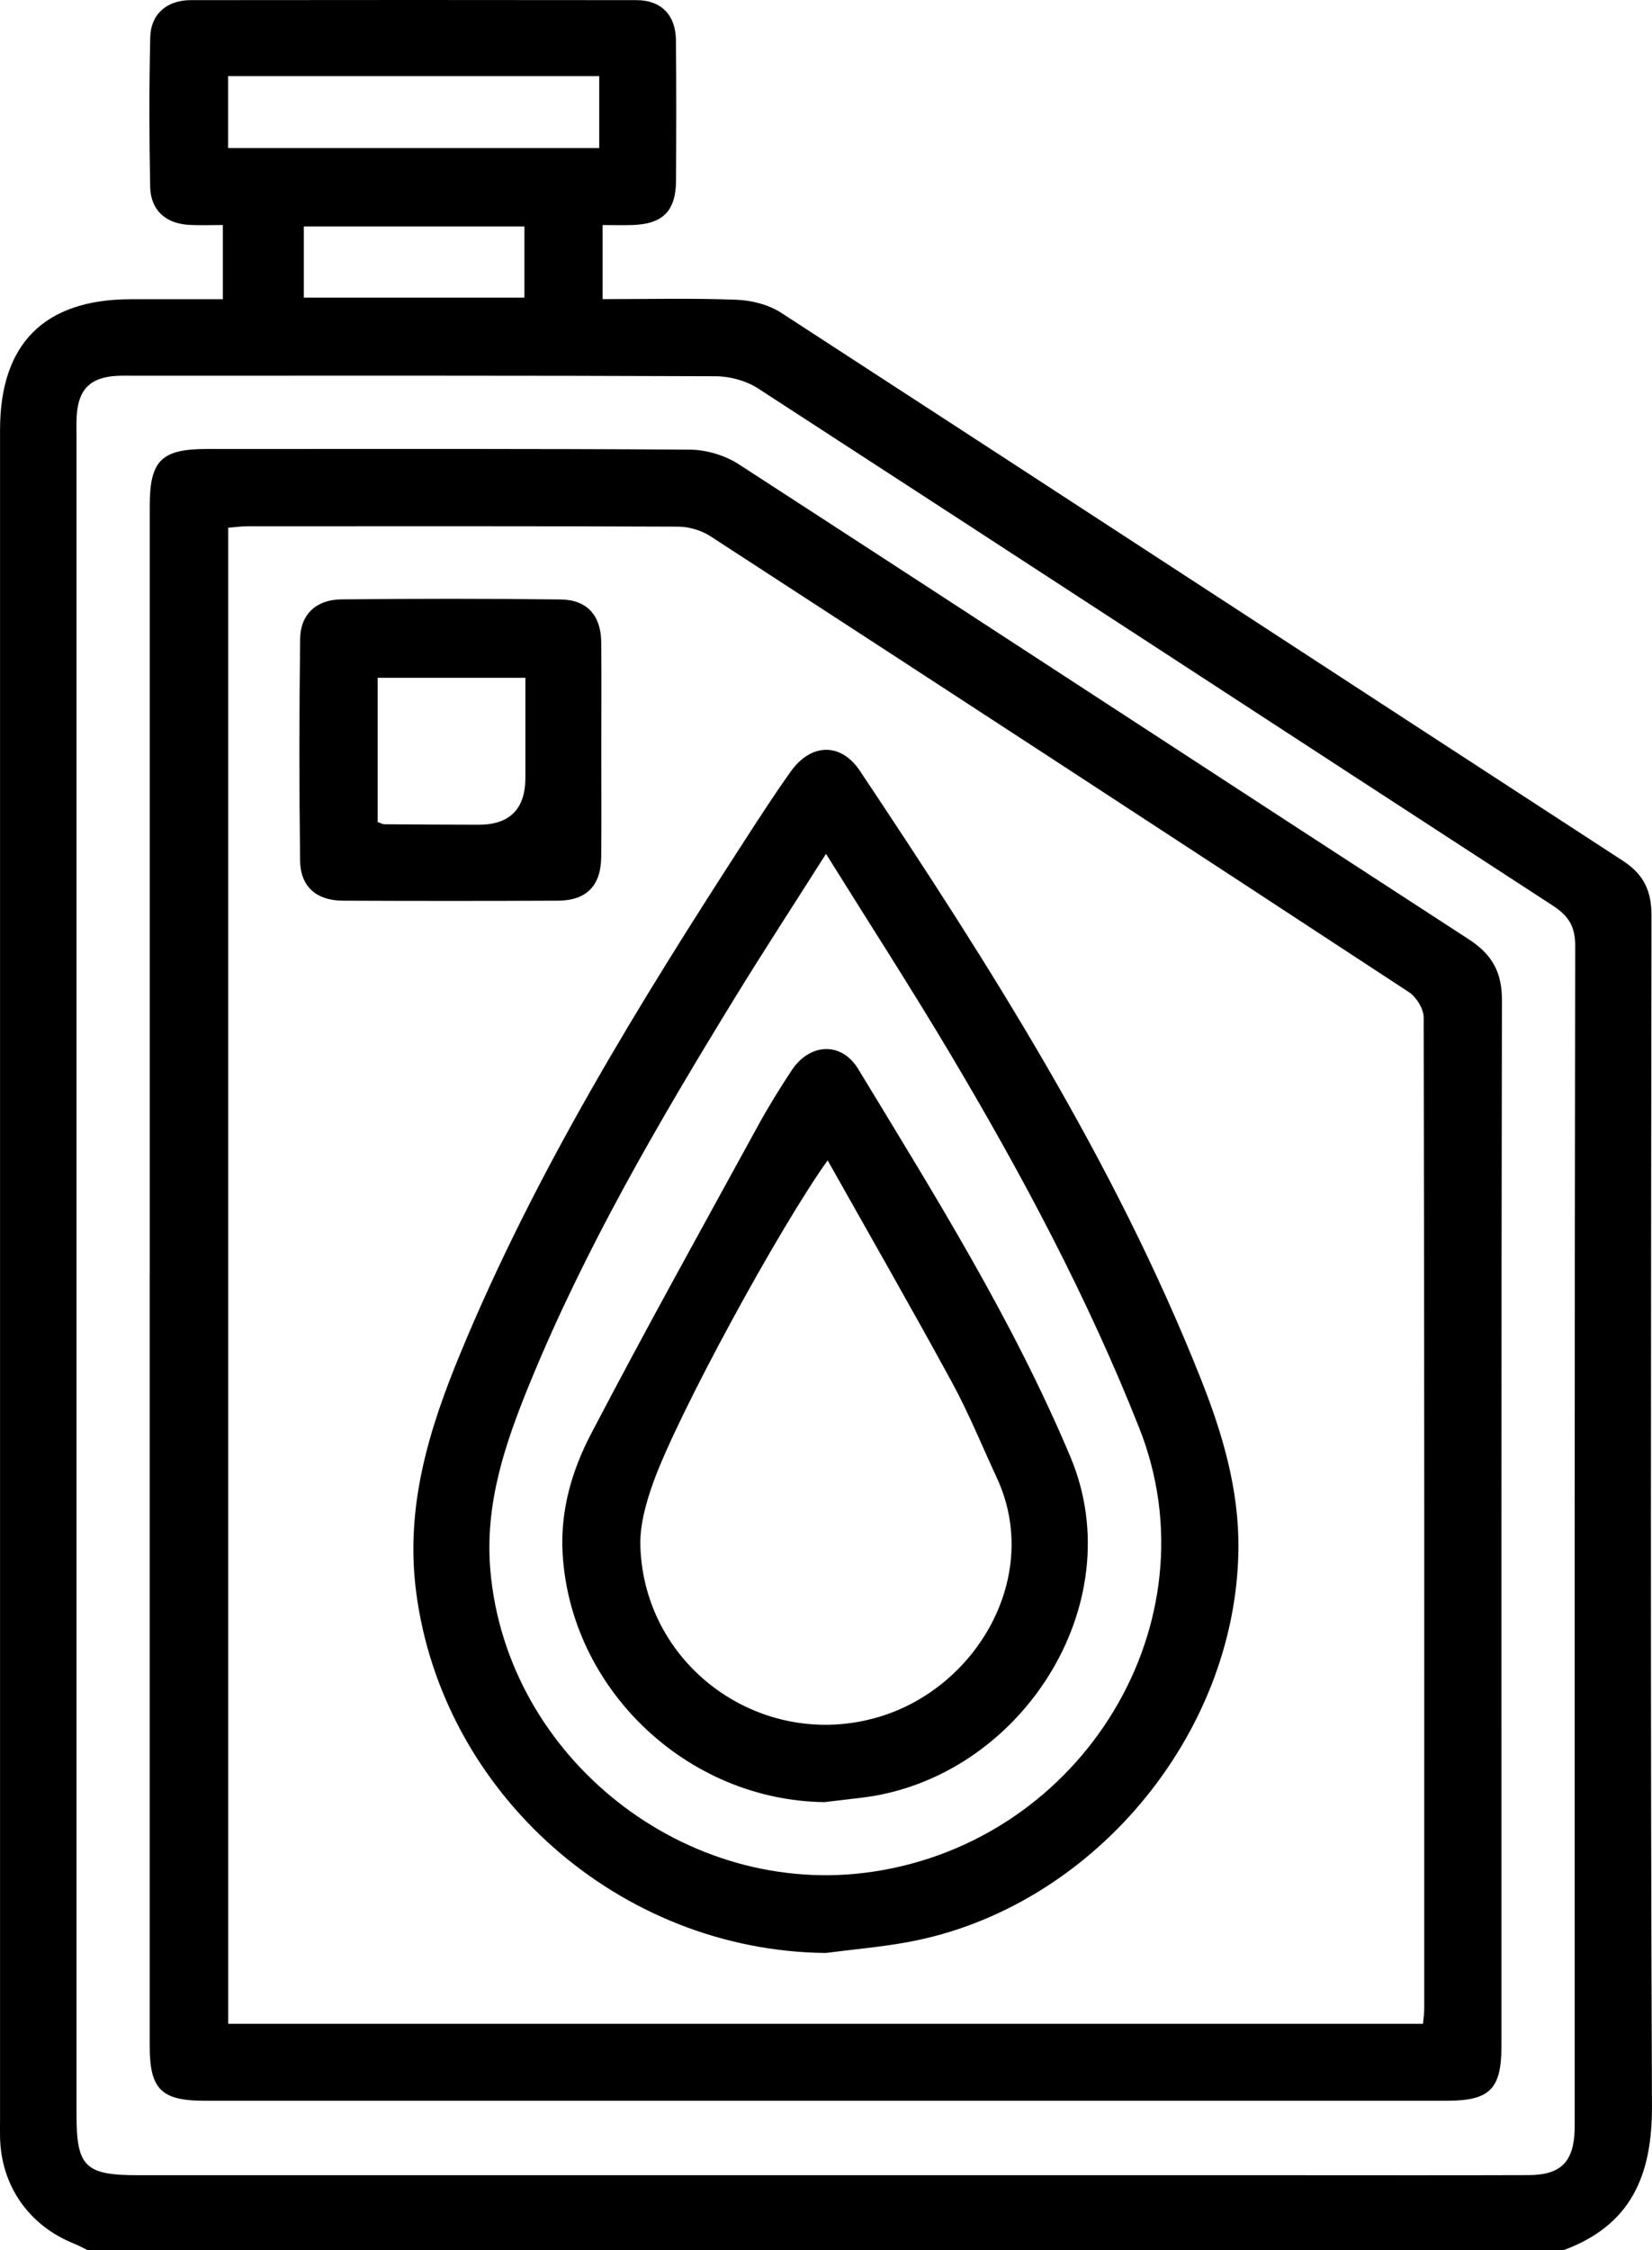
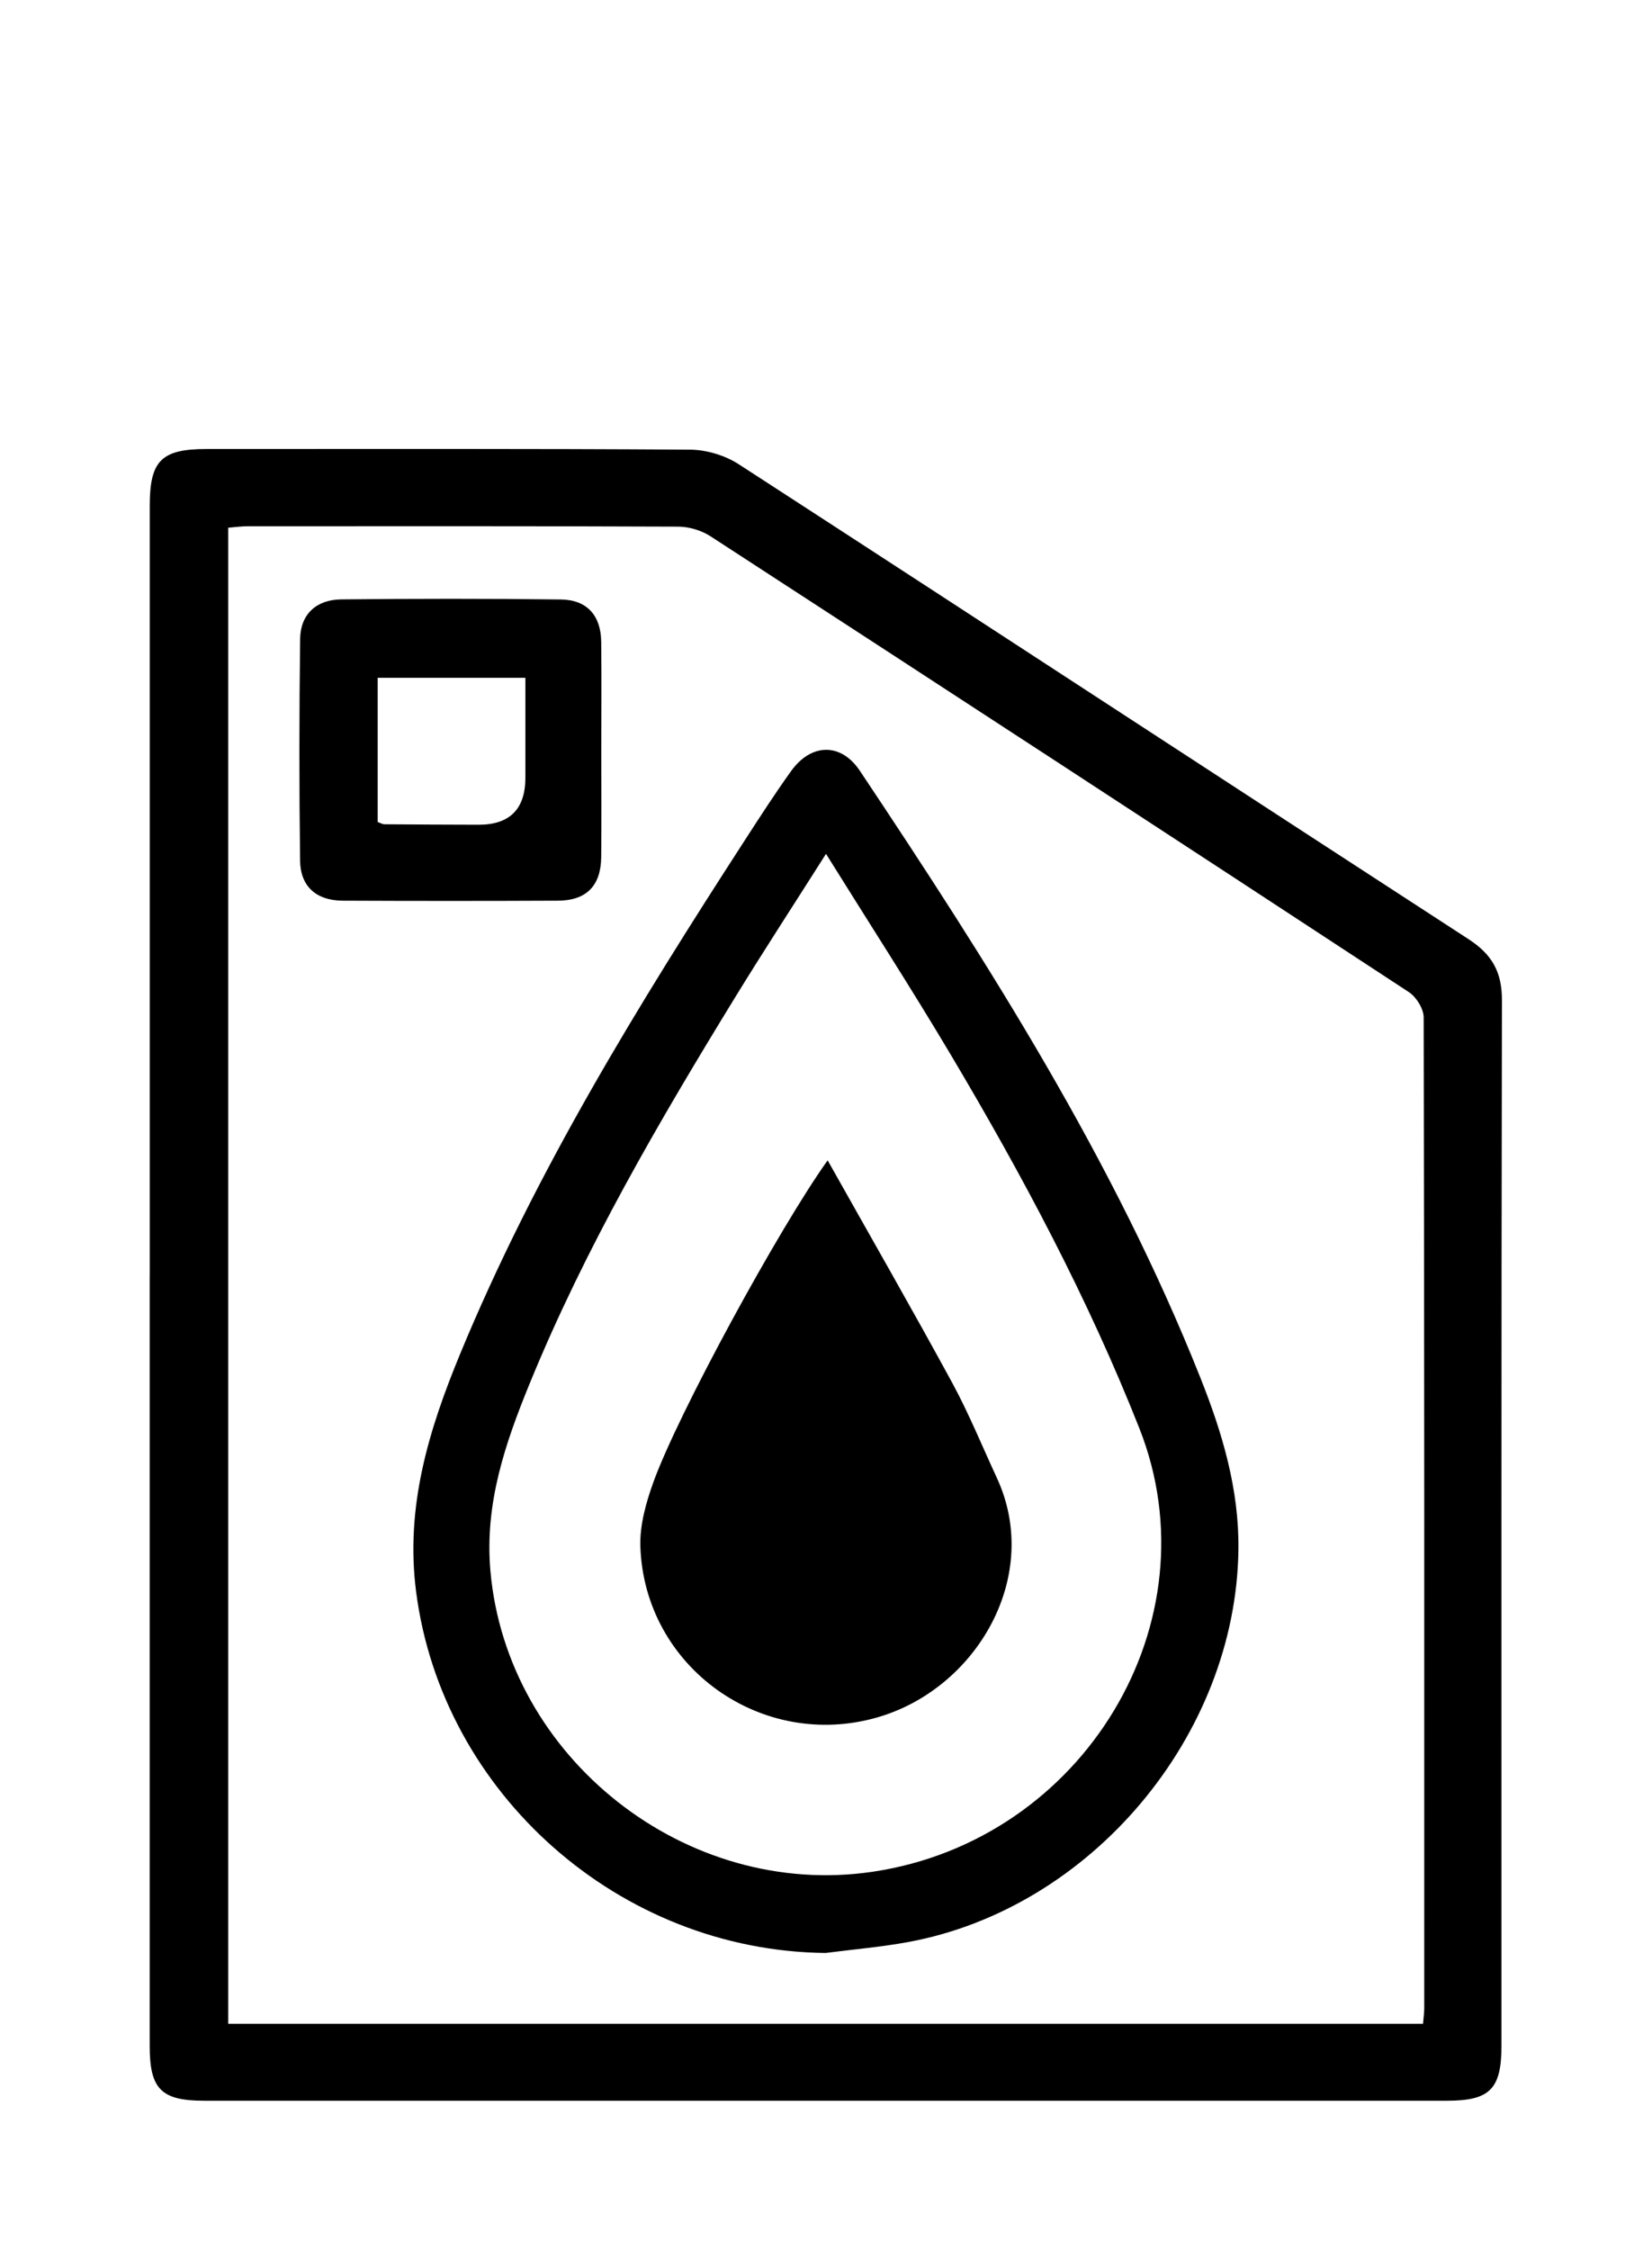
<svg xmlns="http://www.w3.org/2000/svg" id="Capa_2" data-name="Capa 2" viewBox="0 0 351.06 477.9">
  <defs>
    <style>      .cls-1 {        fill: #000;        stroke-width: 0px;      }    </style>
  </defs>
  <g id="Capa_1-2" data-name="Capa 1">
    <g>
-       <path class="cls-1" d="M18.61,477.9c-.93-.46-1.84-.98-2.8-1.36C6.15,472.71.22,464.23.01,453.89c-.03-1.24,0-2.49,0-3.73,0-119.62,0-239.23,0-358.85,0-18.37,9.44-27.76,27.88-27.76,6.36,0,12.73,0,19.47,0v-15.76c-2.49,0-4.79.1-7.08-.02-5.06-.26-8.27-3.1-8.37-8.13-.21-10.57-.23-21.16.02-31.73C32.04,2.97,35.49.04,40.51.03c31.58-.04,63.16-.04,94.74,0,5.24,0,8.33,3.15,8.39,8.49.1,9.95.07,19.91.02,29.86-.03,6.47-2.85,9.25-9.41,9.42-1.98.05-3.96,0-6.2,0v15.73c9.55,0,18.99-.23,28.41.13,3.23.12,6.85,1.02,9.53,2.76,59.69,38.73,119.25,77.65,178.9,116.41,4.44,2.89,6.06,6.41,6.06,11.59-.1,84.31-.25,168.61.1,252.92.06,14.74-4.49,25.29-18.77,30.55H18.61ZM16.26,270.85c0,59.42,0,118.85,0,178.27,0,11.07,1.83,12.86,13.09,12.86,81.84,0,163.68,0,245.52,0,16.65,0,33.3.04,49.94-.02,6.85-.02,9.6-2.79,9.81-9.57.03-.93.01-1.87.01-2.8,0-82.91-.04-165.83.11-248.74,0-4.18-1.46-6.36-4.79-8.53-56.3-36.57-112.51-73.28-168.84-109.81-2.54-1.65-6.01-2.59-9.05-2.6-41.23-.17-82.46-.11-123.69-.11-1.24,0-2.49-.04-3.73.04-5.51.36-8.03,2.92-8.34,8.54-.09,1.55-.04,3.11-.04,4.67,0,59.27,0,118.54,0,177.81ZM48.48,16.17v15.27h78.86v-15.27H48.48ZM111.44,48.1h-46.88v15.12h46.88v-15.12Z" />
      <path class="cls-1" d="M31.82,270.76c0-54.43,0-108.86,0-163.29,0-9.66,2.46-12.11,12.15-12.11,34.22,0,68.44-.09,102.66.14,3.48.02,7.44,1.21,10.36,3.1,51.75,33.53,103.34,67.3,155.08,100.86,4.98,3.23,7.12,6.97,7.1,12.96-.15,74.03-.09,148.05-.1,222.08,0,9.18-2.46,11.66-11.56,11.66-88.04,0-176.08,0-264.12,0-9.12,0-11.58-2.46-11.58-11.62,0-54.59,0-109.17,0-163.76ZM302.4,429.82c.12-1.41.26-2.33.26-3.25.01-70.16.04-140.32-.12-210.48,0-1.83-1.56-4.35-3.16-5.39-49.39-32.38-98.86-64.63-148.39-96.8-1.94-1.26-4.57-2.04-6.88-2.05-30.49-.13-60.99-.09-91.49-.08-1.34,0-2.69.19-4.12.31v317.74h253.9Z" />
      <path class="cls-1" d="M175.52,414.78c-43.85-.42-81.53-33.81-87.09-76.69-2.35-18.11,2.7-34.45,9.37-50.59,15.98-38.63,37.81-74.04,60.45-109,3.21-4.96,6.41-9.93,9.85-14.72,4.27-5.95,10.6-6.11,14.63-.07,27.44,41.11,54,82.74,72.37,128.93,4.66,11.7,8.25,23.71,8.07,36.57-.55,39.45-31.28,76.07-70.13,83.24-5.79,1.07-11.68,1.56-17.52,2.32ZM175.54,181.33c-6.91,10.89-13.27,20.63-19.35,30.54-16.24,26.47-31.89,53.27-43.68,82.09-5.17,12.65-9.54,25.39-8.3,39.62,3.47,39.76,41.56,69.86,81.29,63.94,44.81-6.68,72.86-53.11,56.62-94.17-10.95-27.69-24.86-53.74-40-79.21-8.39-14.12-17.31-27.91-26.6-42.81Z" />
      <path class="cls-1" d="M127.78,159.62c0,7.47.06,14.93-.02,22.4-.06,6.1-3.14,9.24-9.19,9.27-15.25.07-30.49.07-45.74,0-5.57-.03-8.98-2.97-9.06-8.48-.2-15.71-.19-31.42.01-47.13.07-5.19,3.41-8.33,8.75-8.38,15.56-.16,31.11-.18,46.67.02,5.56.07,8.49,3.42,8.56,8.98.09,7.78.02,15.55.02,23.33ZM80.25,174.58c.81.29,1.1.48,1.39.48,6.68.05,13.36.09,20.04.1q9.97.02,9.97-10.02v-21.19h-31.39v30.63Z" />
-       <path class="cls-1" d="M175.18,382.74c-29.17-.36-54.06-24.01-55.63-52.99-.48-8.96,1.98-17.41,5.98-25.08,11.48-21.98,23.54-43.65,35.45-65.4,2.23-4.08,4.68-8.06,7.25-11.94,3.87-5.83,10.58-6.15,14.15-.28,16.25,26.78,32.88,53.33,45.09,82.37,13.25,31.52-10.85,68.44-44.43,72.39-2.62.31-5.24.62-7.85.93ZM175.88,246.44c-10.32,14.41-31.87,53.94-37.08,68.48-1.54,4.3-2.86,9.03-2.72,13.51.85,25.67,25.83,43.47,50.49,36.28,20.94-6.1,34.96-29.93,25.26-50.85-3.13-6.75-5.94-13.66-9.48-20.18-8.51-15.63-17.37-31.06-26.47-47.24Z" />
+       <path class="cls-1" d="M175.18,382.74ZM175.88,246.44c-10.32,14.41-31.87,53.94-37.08,68.48-1.54,4.3-2.86,9.03-2.72,13.51.85,25.67,25.83,43.47,50.49,36.28,20.94-6.1,34.96-29.93,25.26-50.85-3.13-6.75-5.94-13.66-9.48-20.18-8.51-15.63-17.37-31.06-26.47-47.24Z" />
    </g>
  </g>
</svg>